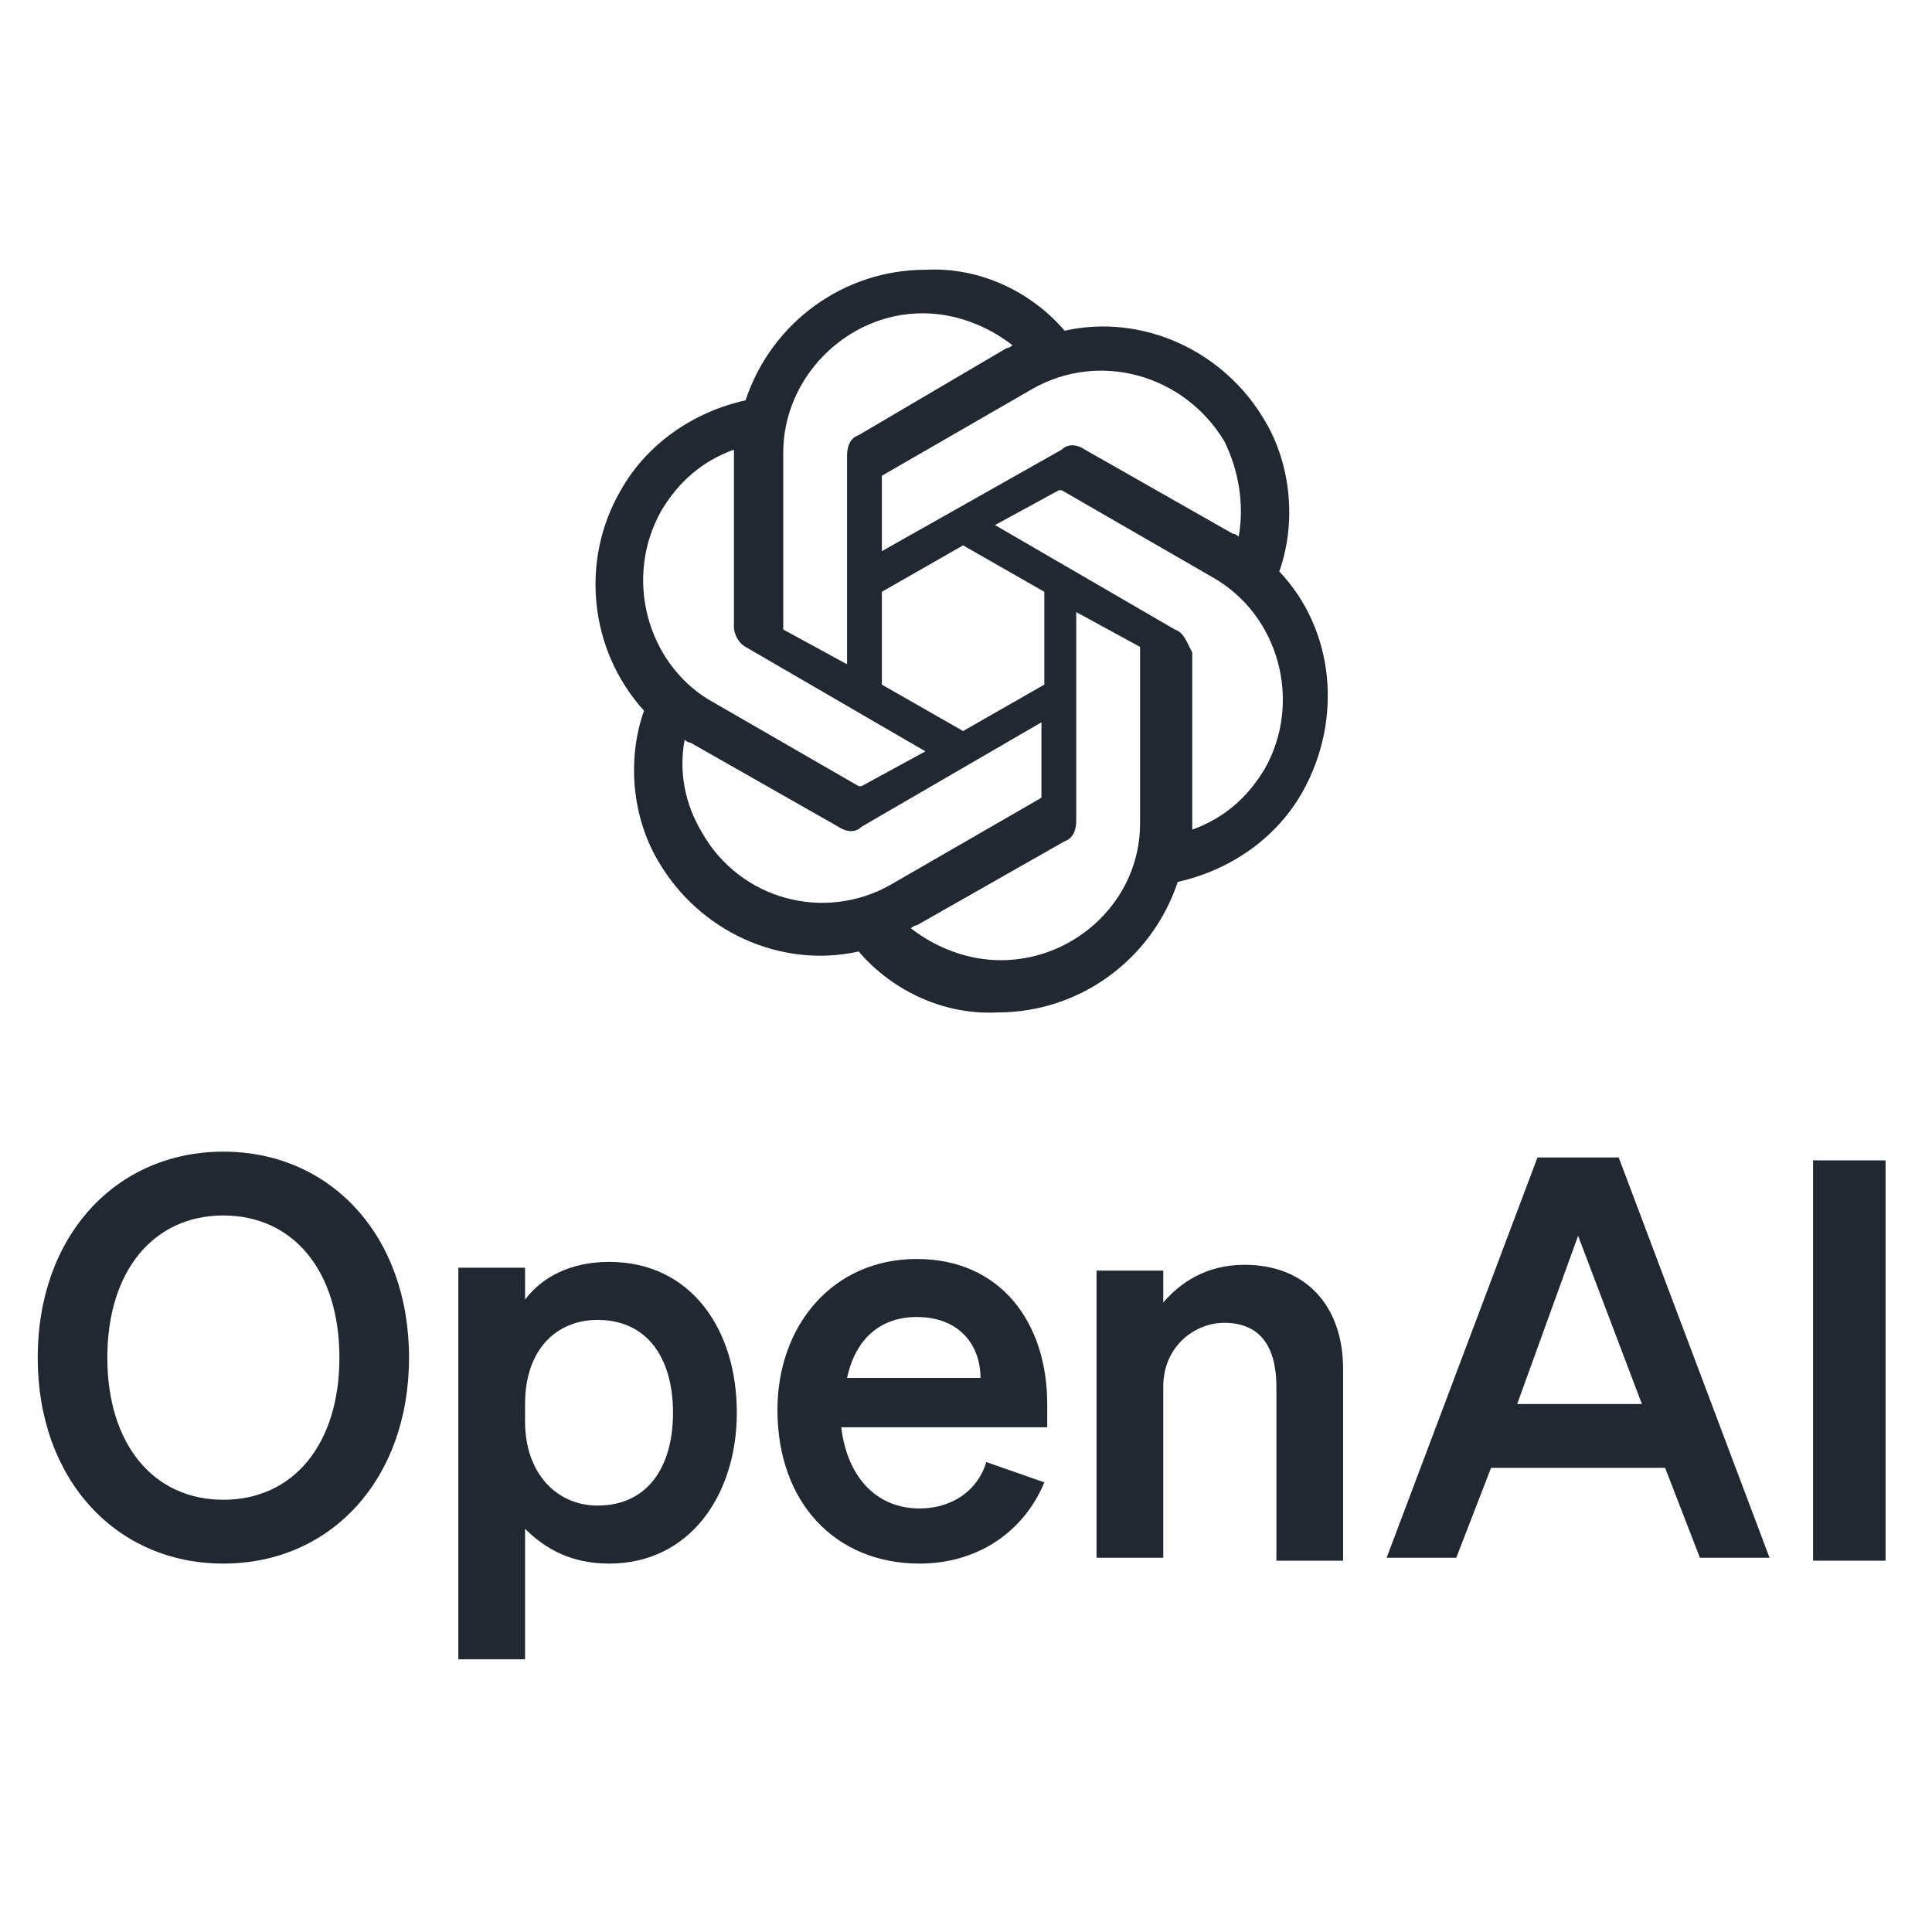
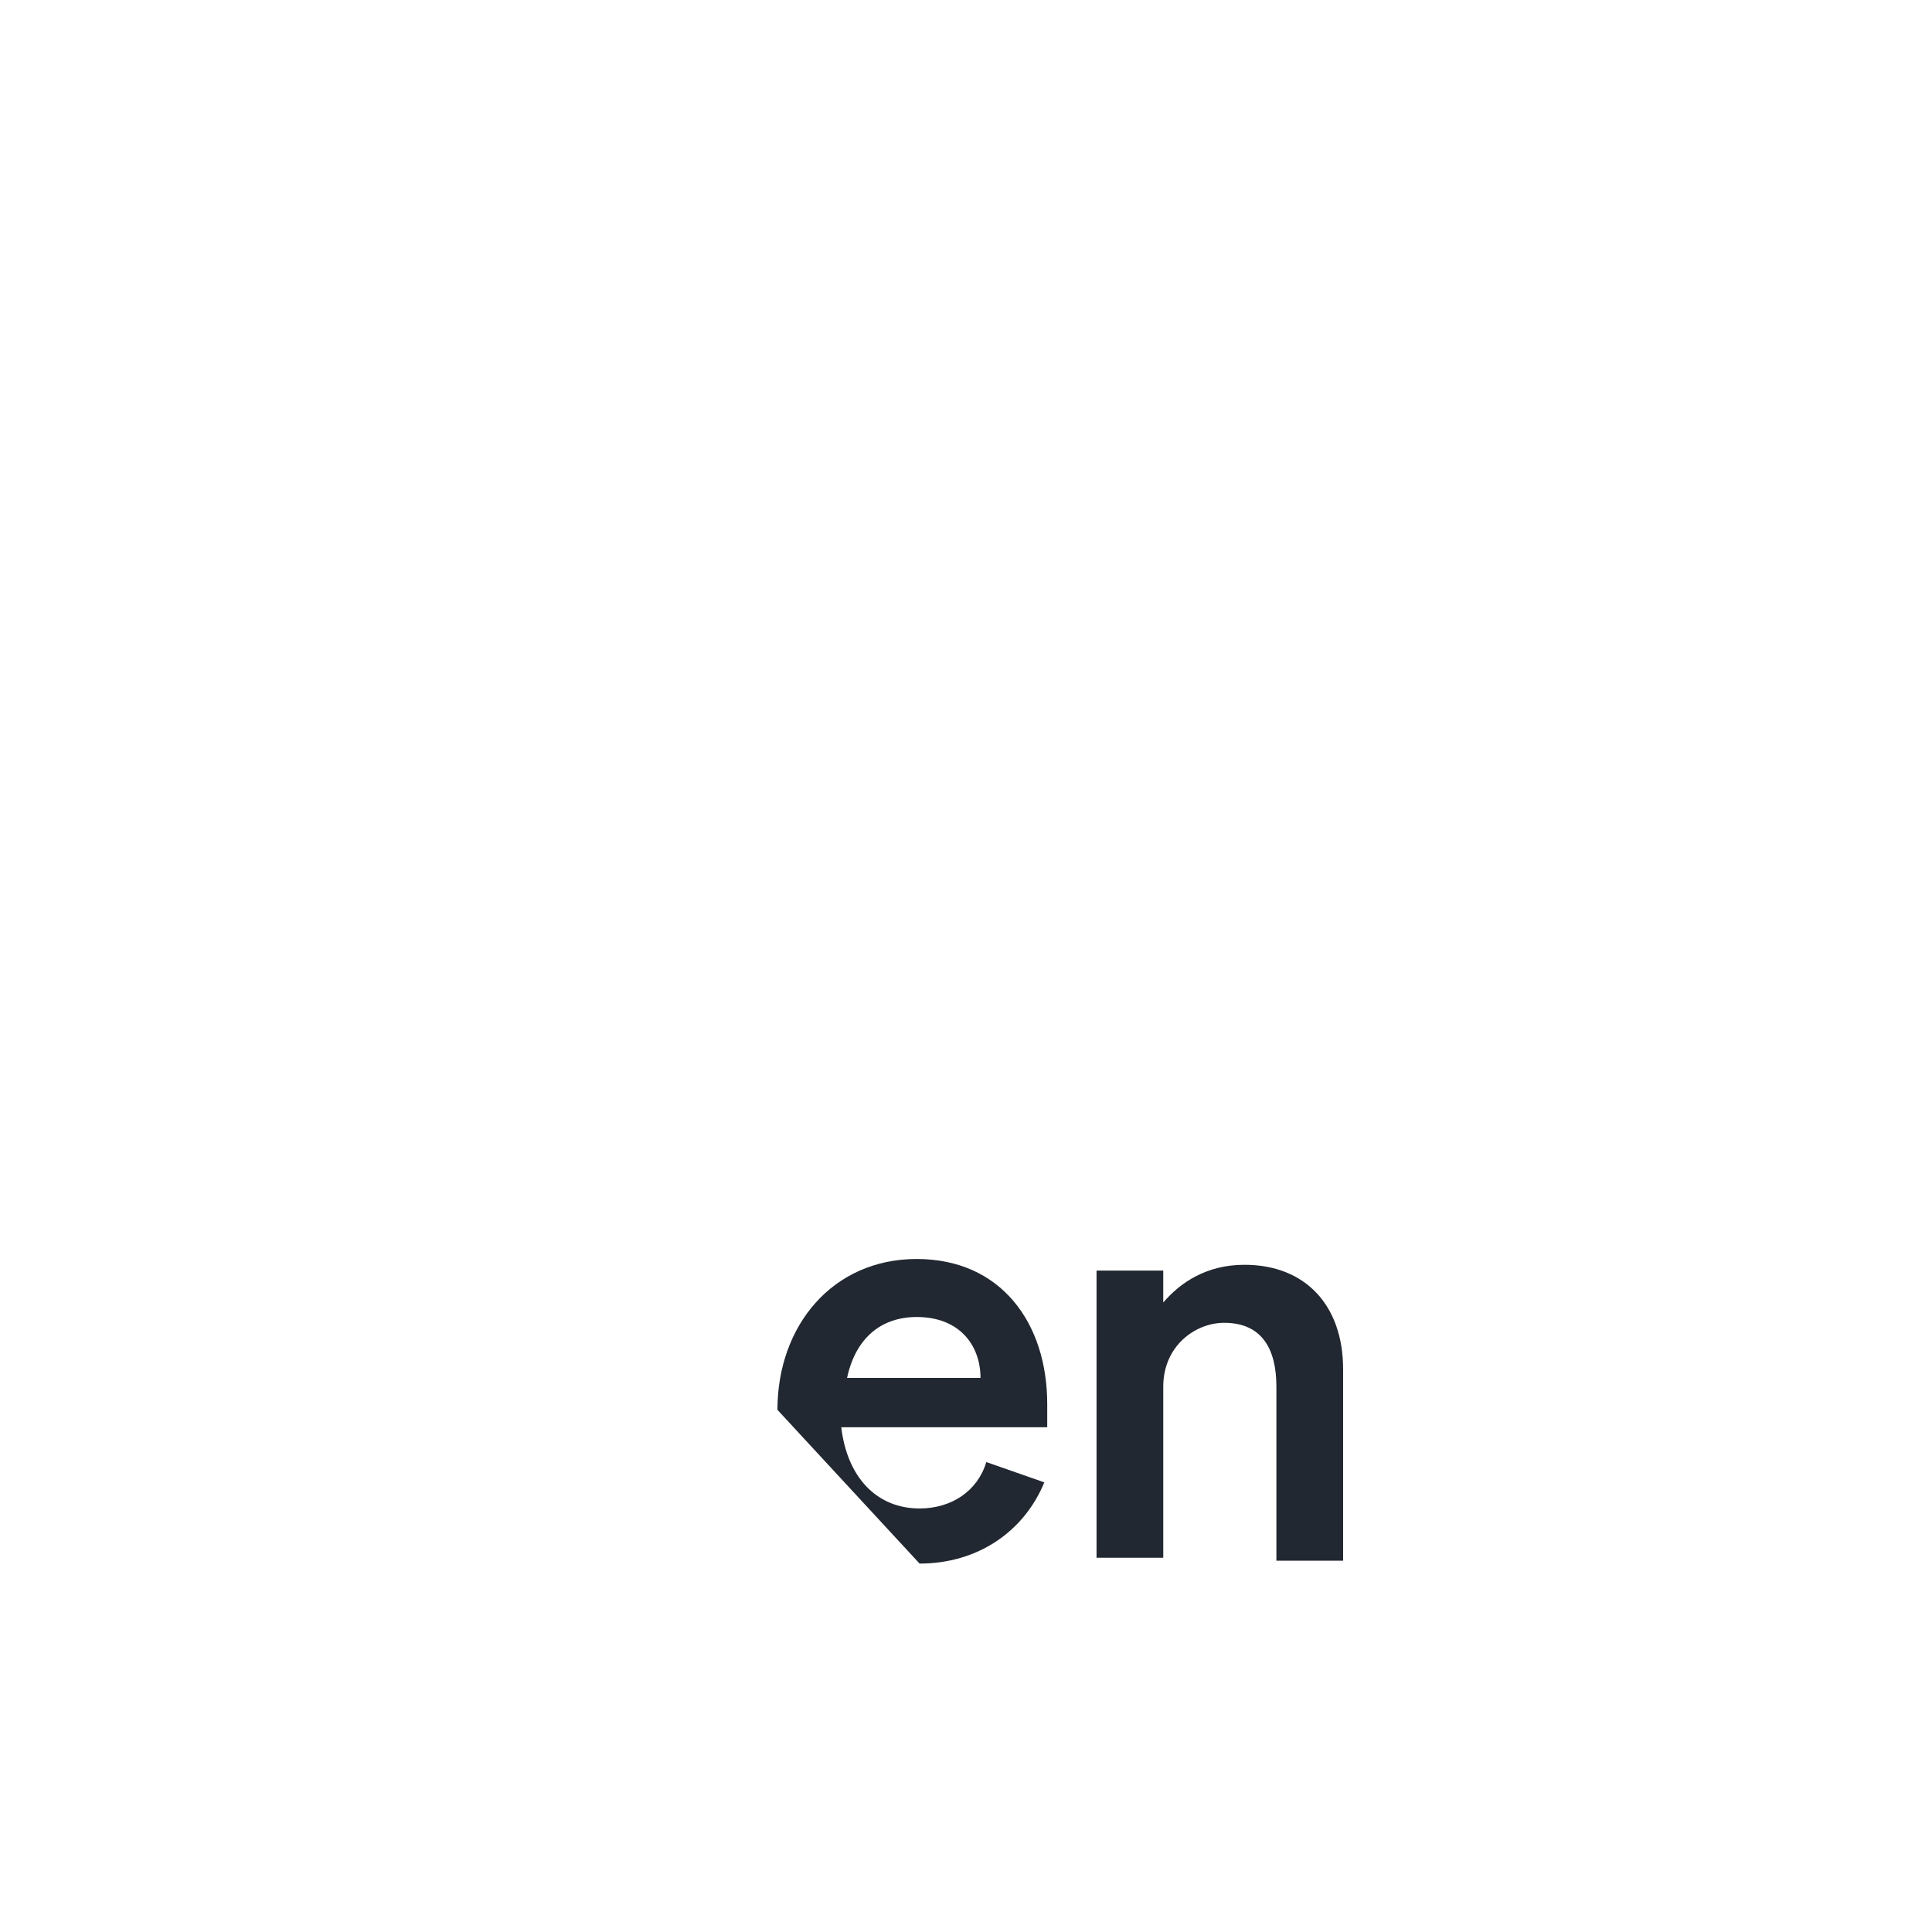
<svg xmlns="http://www.w3.org/2000/svg" xmlns:xlink="http://www.w3.org/1999/xlink" version="1.1" id="Layer_1" x="0px" y="0px" viewBox="0 0 66.6 66.6" style="enable-background:new 0 0 66.6 66.6;" xml:space="preserve">
  <style type="text/css">
	.st0{clip-path:url(#SVGID_00000094617734031462349720000003913479126498477714_);}
	.st1{fill:#222831;}
</style>
  <g>
    <defs>
      <rect id="SVGID_1_" x="1.3" y="9.2" width="64" height="48.2" />
    </defs>
    <clipPath id="SVGID_00000021835870387963510670000007711678180782598061_">
      <use xlink:href="#SVGID_1_" style="overflow:visible;" />
    </clipPath>
    <g style="clip-path:url(#SVGID_00000021835870387963510670000007711678180782598061_);">
-       <path class="st1" d="M1.3,46.8c0,4.2,2.7,7.1,6.4,7.1c3.7,0,6.4-2.9,6.4-7.1s-2.7-7.1-6.4-7.1C4,39.7,1.3,42.6,1.3,46.8z     M11.7,46.8c0,3-1.6,4.9-4,4.9s-4-1.9-4-4.9c0-3,1.6-4.9,4-4.9S11.7,43.8,11.7,46.8z" />
-       <path class="st1" d="M21,53.9c2.8,0,4.4-2.4,4.4-5.2c0-2.9-1.6-5.2-4.4-5.2c-1.3,0-2.3,0.5-2.9,1.3v-1.1h-2.3v13.5h2.3v-4.5    C18.8,53.4,19.7,53.9,21,53.9z M18.1,48.4c0-1.9,1.1-2.9,2.5-2.9c1.7,0,2.6,1.3,2.6,3.2c0,1.9-0.9,3.2-2.6,3.2    c-1.4,0-2.5-1.1-2.5-2.9V48.4z" />
-       <path class="st1" d="M31.7,53.9c2,0,3.6-1.1,4.3-2.8l-2-0.7c-0.3,1-1.2,1.6-2.3,1.6c-1.5,0-2.5-1.1-2.7-2.8h7.1v-0.8    c0-2.8-1.6-5-4.5-5s-4.8,2.3-4.8,5.2C26.8,51.8,28.8,53.9,31.7,53.9z M31.6,45.4c1.5,0,2.2,1,2.2,2.1h-4.6    C29.5,46.1,30.4,45.4,31.6,45.4z" />
+       <path class="st1" d="M31.7,53.9c2,0,3.6-1.1,4.3-2.8l-2-0.7c-0.3,1-1.2,1.6-2.3,1.6c-1.5,0-2.5-1.1-2.7-2.8h7.1v-0.8    c0-2.8-1.6-5-4.5-5s-4.8,2.3-4.8,5.2z M31.6,45.4c1.5,0,2.2,1,2.2,2.1h-4.6    C29.5,46.1,30.4,45.4,31.6,45.4z" />
      <path class="st1" d="M37.8,53.7h2.3v-5.9c0-1.4,1.1-2.2,2.1-2.2c1.3,0,1.8,0.9,1.8,2.2v6h2.3v-6.6c0-2.2-1.3-3.6-3.4-3.6    c-1.3,0-2.2,0.6-2.8,1.3v-1.1h-2.3V53.7z" />
-       <path class="st1" d="M53,39.9l-5.2,13.8h2.4l1.2-3.1h6l1.2,3.1H61l-5.2-13.8H53z M54.4,42.6l2.2,5.8h-4.3L54.4,42.6z" />
-       <path class="st1" d="M65,40h-2.5v13.8H65V40z" />
-       <path class="st1" d="M44.1,19.7c0.6-1.7,0.4-3.7-0.5-5.2c-1.4-2.4-4.2-3.7-6.9-3.1c-1.2-1.4-3-2.2-4.8-2.1c-2.8,0-5.3,1.8-6.2,4.5    c-1.8,0.4-3.4,1.5-4.3,3.1c-1.4,2.4-1.1,5.5,0.8,7.6c-0.6,1.7-0.4,3.7,0.5,5.2c1.4,2.4,4.2,3.7,6.9,3.1c1.2,1.4,3,2.2,4.8,2.1    c2.8,0,5.3-1.8,6.2-4.5c1.8-0.4,3.4-1.5,4.3-3.1C46.3,24.8,46,21.7,44.1,19.7L44.1,19.7z M34.5,33.1c-1.1,0-2.2-0.4-3.1-1.1    c0,0,0.1-0.1,0.2-0.1l5.1-2.9c0.3-0.1,0.4-0.4,0.4-0.7v-7.2l2.2,1.2c0,0,0,0,0,0.1v6C39.3,31,37.1,33.1,34.5,33.1z M24.2,28.7    c-0.6-1-0.8-2.1-0.6-3.2c0,0,0.1,0.1,0.2,0.1l5.1,2.9c0.3,0.2,0.6,0.2,0.8,0l6.2-3.6v2.5c0,0,0,0.1,0,0.1l-5.2,3    C28.4,31.8,25.5,31,24.2,28.7L24.2,28.7z M22.8,17.6c0.6-1,1.4-1.7,2.5-2.1c0,0,0,0.1,0,0.2v5.9c0,0.3,0.2,0.6,0.4,0.7l6.2,3.6    l-2.2,1.2c0,0,0,0-0.1,0l-5.2-3C22.3,22.8,21.5,19.9,22.8,17.6L22.8,17.6z M40.5,21.7l-6.2-3.6l2.2-1.2c0,0,0,0,0.1,0l5.2,3    c2.3,1.3,3.1,4.3,1.8,6.6c-0.6,1-1.4,1.7-2.5,2.1v-6.1C40.9,22.1,40.8,21.8,40.5,21.7L40.5,21.7z M42.7,18.5c0,0-0.1-0.1-0.2-0.1    l-5.1-2.9c-0.3-0.2-0.6-0.2-0.8,0L30.4,19v-2.5c0,0,0-0.1,0-0.1l5.2-3c2.3-1.3,5.2-0.5,6.6,1.8C42.7,16.2,42.9,17.4,42.7,18.5    L42.7,18.5z M29.2,22.9L27,21.7c0,0,0,0,0-0.1v-6c0-2.6,2.2-4.8,4.8-4.8c1.1,0,2.2,0.4,3.1,1.1c0,0-0.1,0.1-0.2,0.1L29.6,15    c-0.3,0.1-0.4,0.4-0.4,0.7L29.2,22.9L29.2,22.9z M30.4,20.4l2.8-1.6l2.8,1.6v3.2l-2.8,1.6l-2.8-1.6V20.4z" />
    </g>
  </g>
</svg>